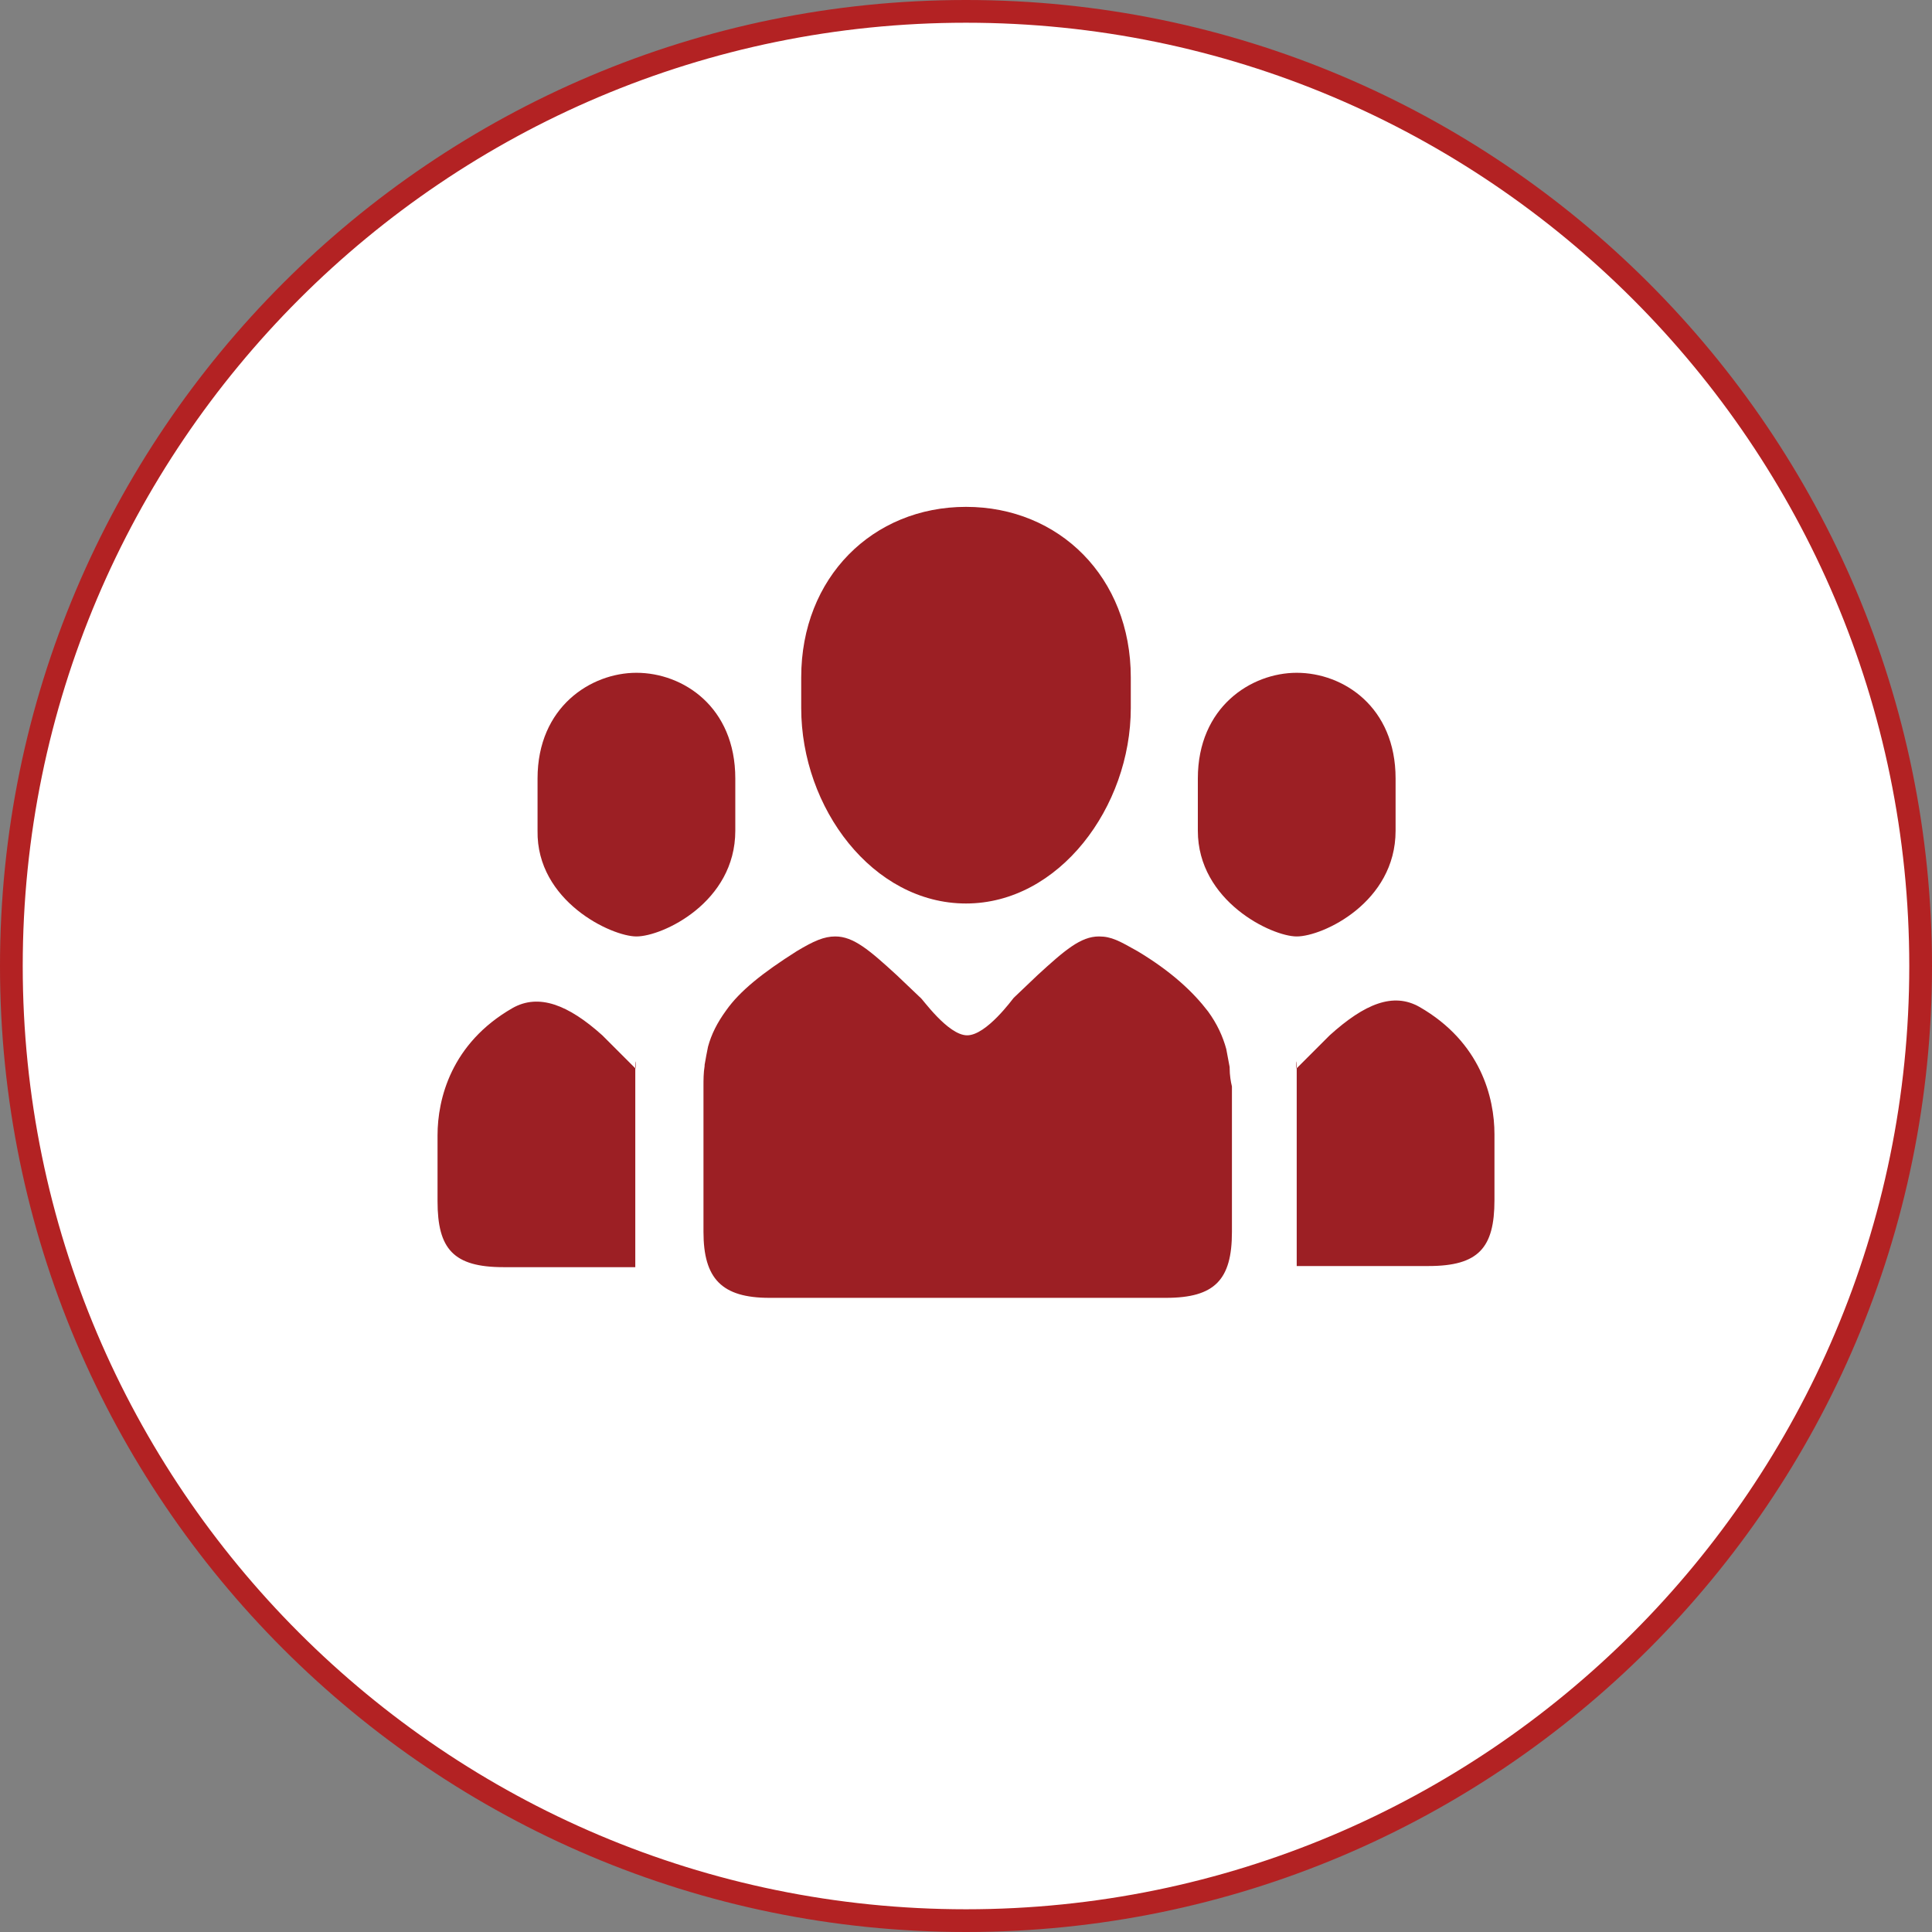
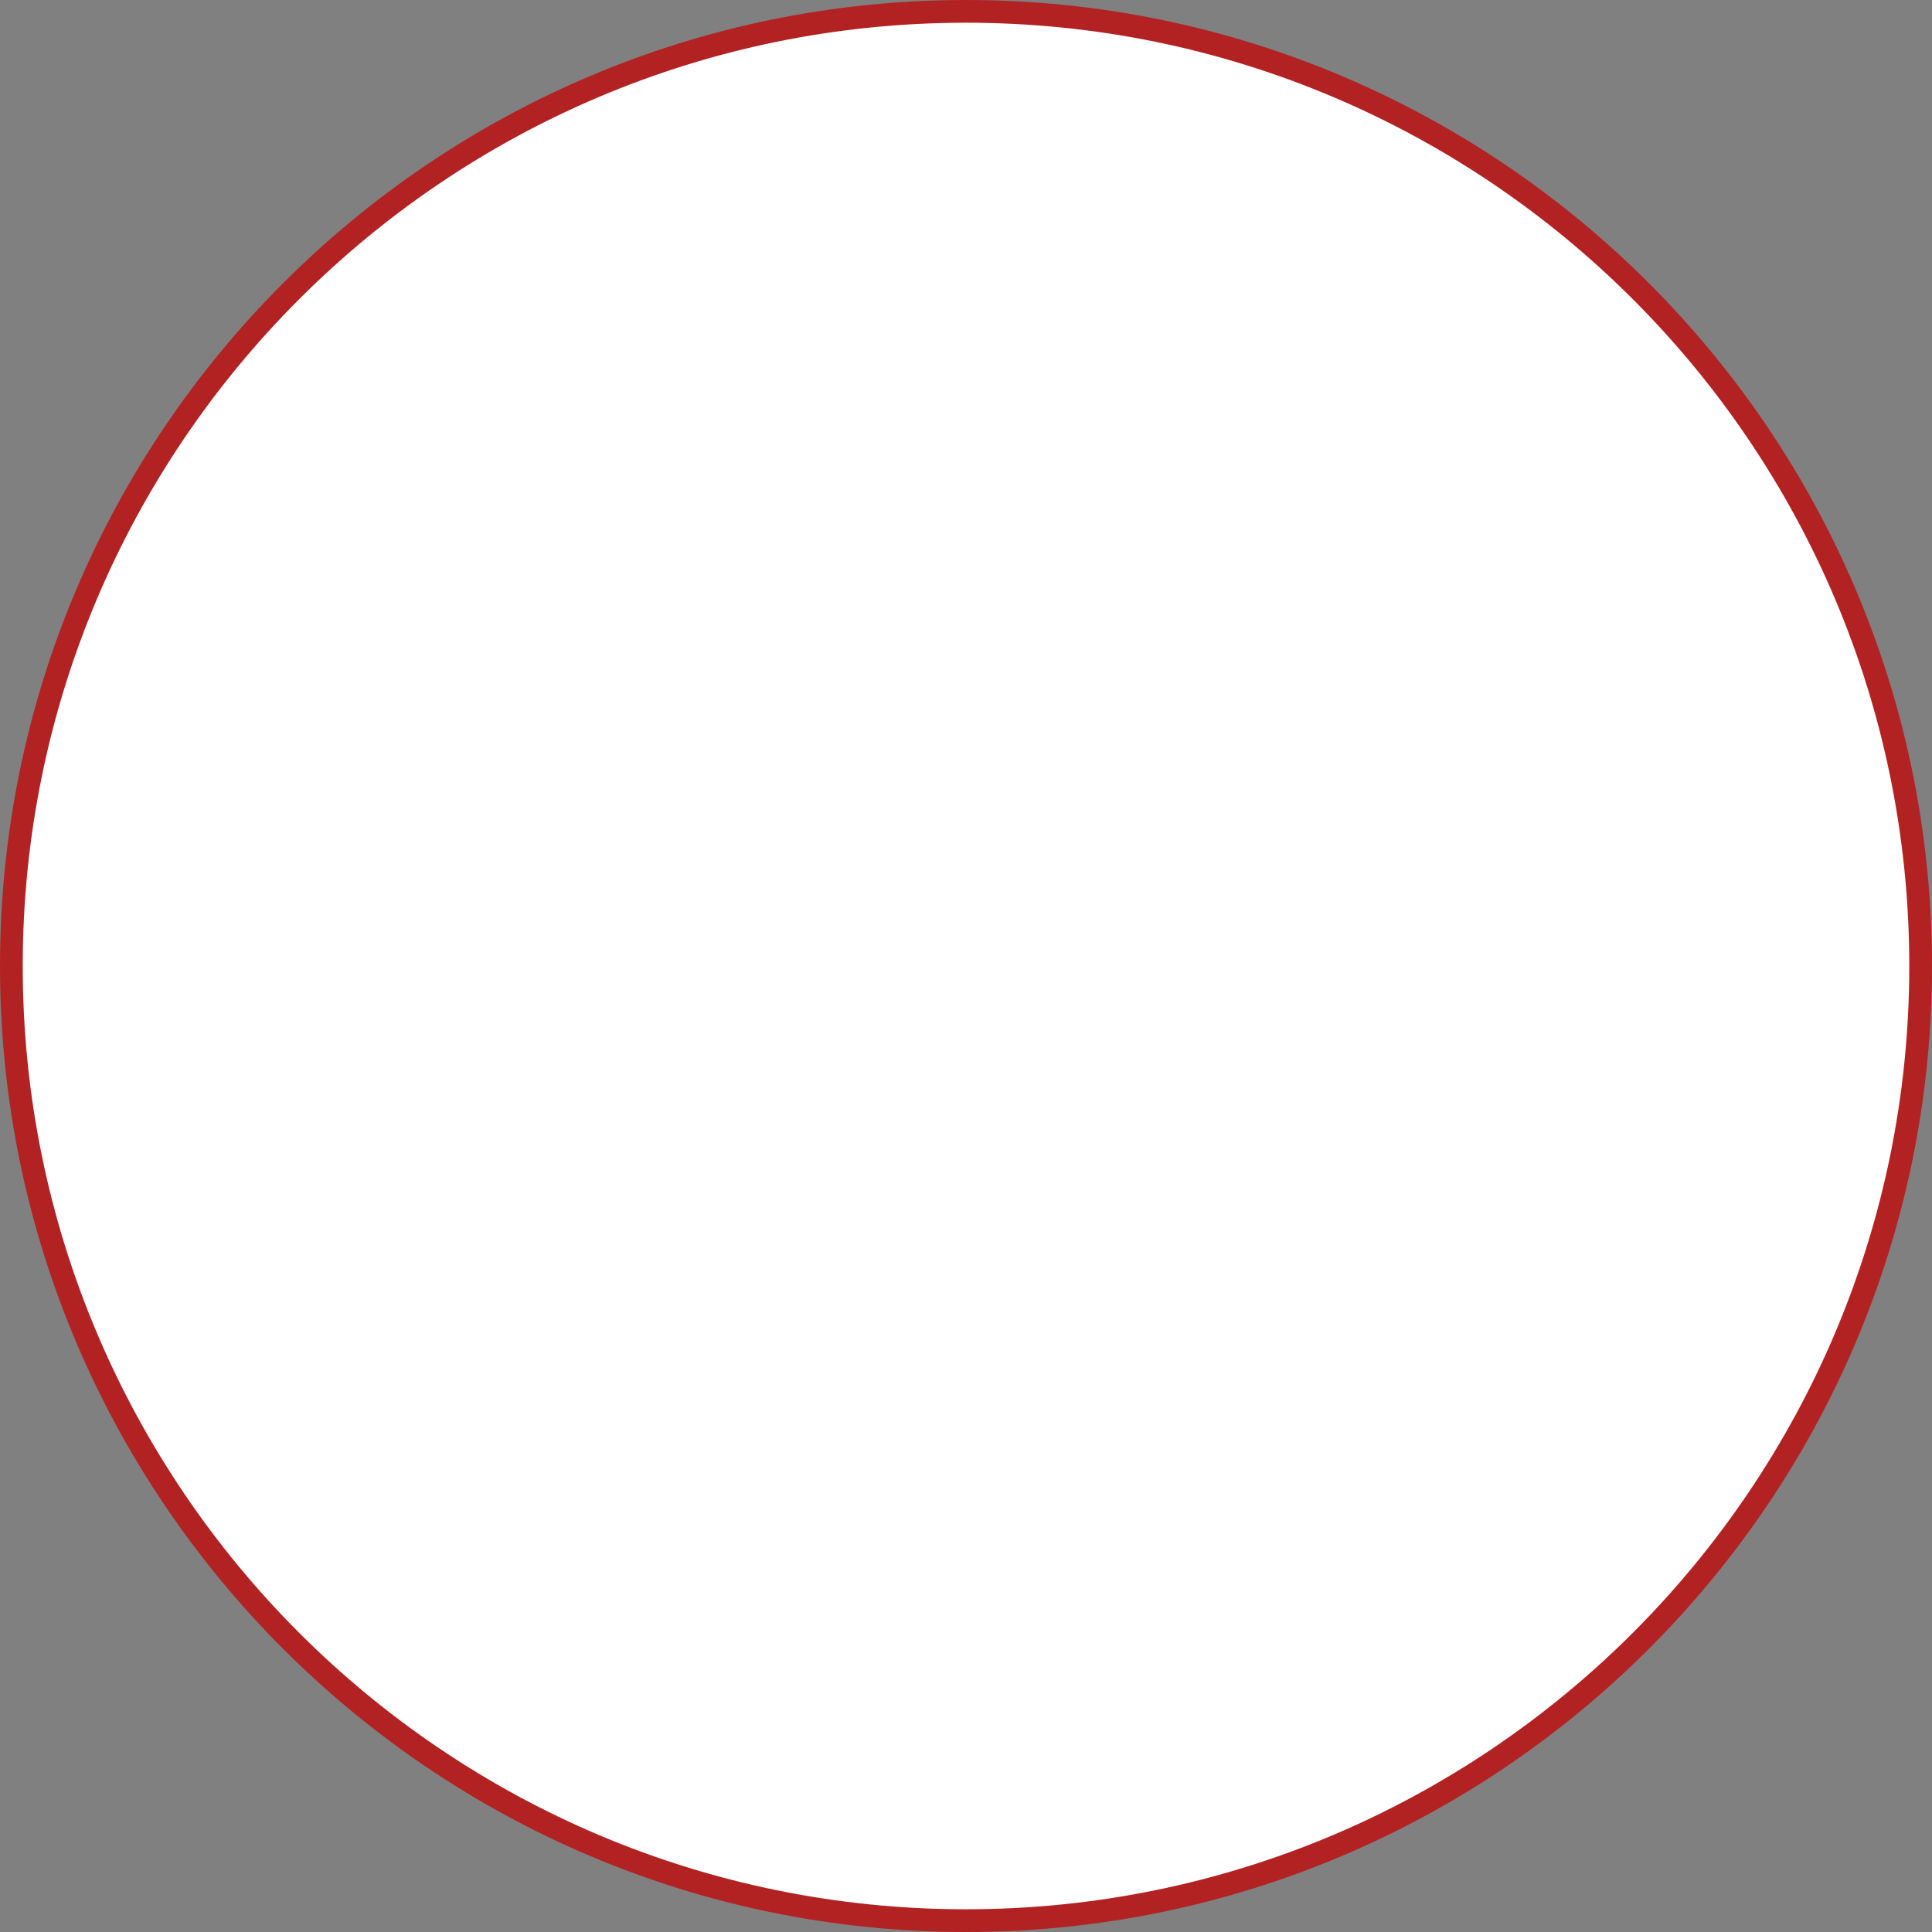
<svg xmlns="http://www.w3.org/2000/svg" version="1.1" id="圖層_1" x="0px" y="0px" viewBox="0 0 170 170" style="enable-background:new 0 0 170 170;" xml:space="preserve">
  <rect x="0" y="0" width="170" height="170" fill="#808080" stroke="none" />
  <style type="text/css">
	.st0{fill:#FFFFFF;}
	.st1{fill:#B32223;}
	.st2{fill-rule:evenodd;clip-rule:evenodd;fill:#9C1F24;}
</style>
  <title>ship_icon4</title>
  <g id="圖層_2_1_">
    <g id="Grid">
      <circle class="st0" cx="85" cy="85" r="84" />
      <path class="st1" d="M85,2c45.8,0,83,37.2,83,83s-37.2,83-83,83S2,130.8,2,85C2,39.2,39.2,2,85,2 M85,0C38.1,0,0,38.1,0,85    s38.1,85,85,85s85-38.1,85-85S131.9,0,85,0z" />
-       <path class="st2" d="M85,79.5c8.2,0,14.5-8.5,14.5-17.2v-2.7c0-8.8-6.3-15-14.5-15c-8.2,0-14.5,6.2-14.5,15v2.7    C70.5,71.1,76.8,79.5,85,79.5L85,79.5z M56,82.4c2.3,0,8.7-3,8.7-9.3v-4.6c0-6.3-4.6-9.3-8.7-9.3c-4,0-8.7,3-8.7,9.3v4.6    C47.2,79.3,53.8,82.4,56,82.4L56,82.4z M108.2,94c0,0,0-0.1,0-0.1c-0.1-0.5-0.2-1.1-0.3-1.6c0,0,0,0,0,0c-0.3-1.1-0.8-2.2-1.6-3.3    v0c-1.3-1.7-3.2-3.5-6.2-5.3c-1.6-0.9-2.3-1.3-3.4-1.3c-1.6,0-3,1.2-5.4,3.4h0l-2.1,2c-0.1,0.1-2.4,3.3-4.1,3.3    c-1.7,0-4-3.3-4.1-3.3l-2.1-2h0c-2.4-2.2-3.8-3.4-5.4-3.4c-1,0-1.9,0.4-3.4,1.3c-3,1.9-5,3.5-6.2,5.2l0,0c0,0,0,0,0,0    c-0.8,1.1-1.3,2.1-1.6,3.2c0,0,0,0,0,0c-0.1,0.5-0.2,1-0.3,1.6c0,0.1,0,0.1,0,0.1c-0.1,0.6-0.1,1.2-0.1,1.8c0,0.1,0,12.7,0,12.8    c0,4.1,1.6,5.8,5.8,5.8h34.9c4.3,0,5.8-1.6,5.8-5.8c0-0.1,0-12.7,0-12.8C108.3,95.2,108.2,94.6,108.2,94L108.2,94z M114.1,82.4    c2.3,0,8.7-3,8.7-9.3v-4.6c0-6.3-4.6-9.3-8.7-9.3c-4,0-8.7,3-8.7,9.3v4.6C105.4,79.3,111.9,82.4,114.1,82.4L114.1,82.4z     M45.1,88.7c-5.4,3.1-6.6,8-6.6,11.2c0,0.1,0,5.8,0,5.8c0,4.2,1.4,5.8,5.8,5.8h11.6V94L53,91.1C50,88.4,47.4,87.4,45.1,88.7    L45.1,88.7z M55.9,94C56,94.1,55.9,92.6,55.9,94L55.9,94z M131.5,99.8c0-3.2-1.2-8.1-6.6-11.2c-2.3-1.3-4.8-0.3-7.9,2.5l-2.9,2.9    v17.4h11.6c4.4,0,5.8-1.6,5.8-5.8C131.5,105.6,131.5,99.9,131.5,99.8L131.5,99.8z M114.1,94C114.1,92.6,114,94.1,114.1,94    L114.1,94z M114.1,94" />
    </g>
  </g>
</svg>